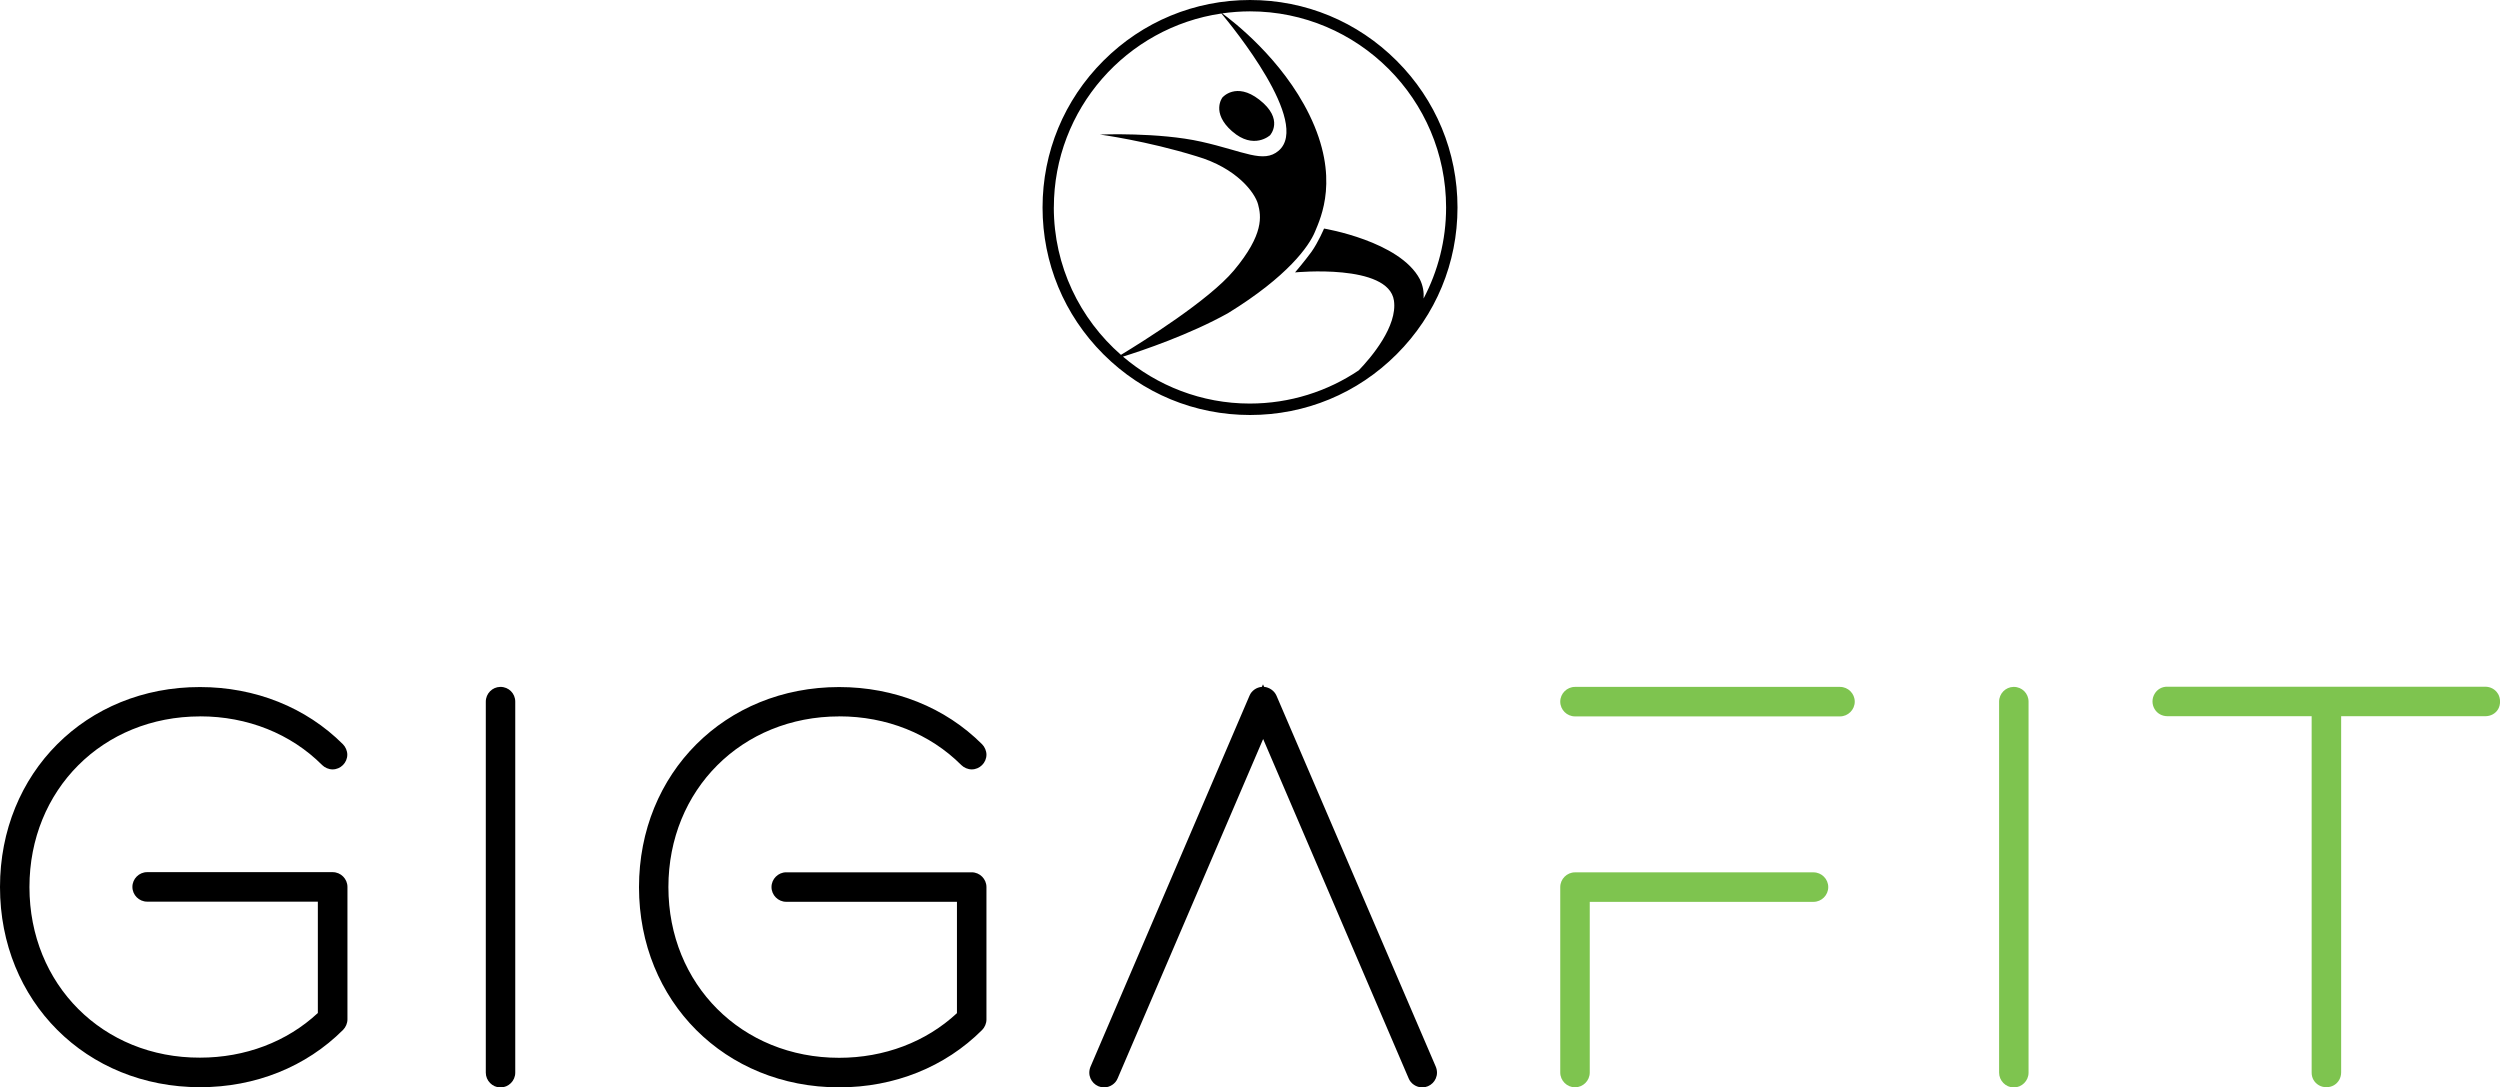
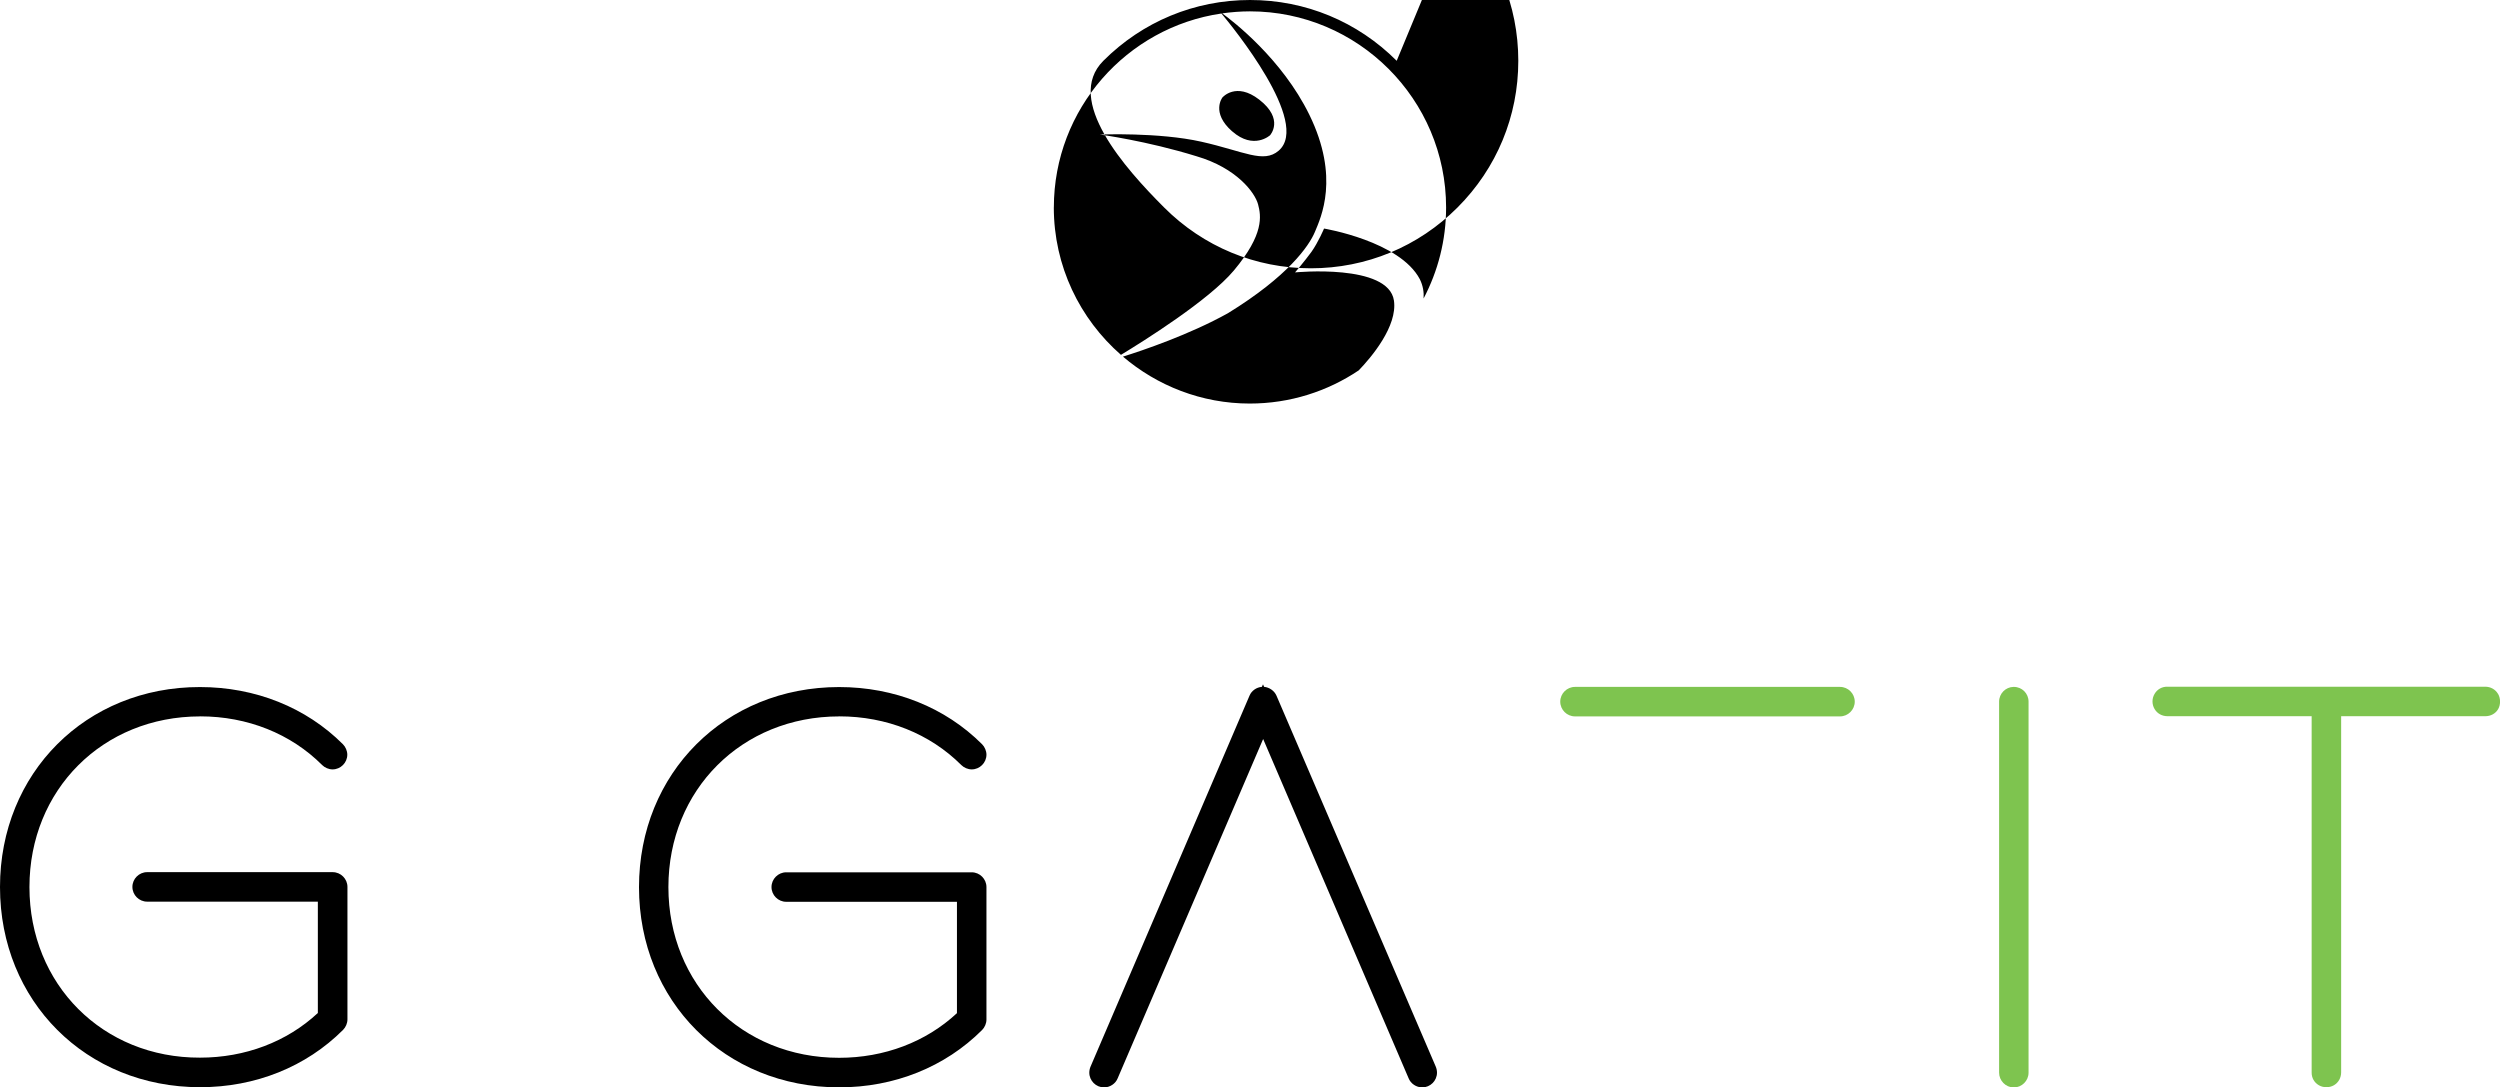
<svg xmlns="http://www.w3.org/2000/svg" id="Calque_2" data-name="Calque 2" viewBox="0 0 500 217.48">
  <defs>
    <style>
      .cls-1 {
        fill: #7ec44f;
      }
    </style>
  </defs>
  <g id="Gigafit">
    <g>
      <path d="M40.03,143.27c9.46,0,18.14,3.47,24.4,9.74.53.53,1.33.87,2.08.87,1.61,0,2.95-1.33,2.95-2.95,0-.74-.34-1.55-.87-2.08-7.38-7.38-17.55-11.44-28.59-11.44-22.79-.03-40,17.18-40,40s17.21,40.03,40.03,40.03c11.04,0,21.18-4.06,28.59-11.47.53-.53.87-1.33.87-2.08v-26.51c0-1.61-1.33-2.95-2.95-2.95H29.43c-1.61,0-2.95,1.33-2.95,2.95s1.33,2.95,2.95,2.95h34.14v22.27c-6.2,5.77-14.54,8.93-23.57,8.93-19.44.06-34.11-14.64-34.11-34.11s14.67-34.14,34.14-34.14Z" />
-       <path d="M100.1,137.38h-.06c-1.58.03-2.88,1.33-2.88,2.95v74.21c0,1.58,1.3,2.92,2.88,2.95h.06c1.61,0,2.95-1.33,2.95-2.95v-74.21c0-1.64-1.3-2.95-2.95-2.95Z" />
      <path d="M167.85,143.27c9.46,0,18.14,3.47,24.41,9.74.53.53,1.33.87,2.08.87,1.61,0,2.95-1.33,2.95-2.95,0-.74-.34-1.55-.87-2.08-7.38-7.38-17.55-11.44-28.59-11.44-22.82,0-40.03,17.21-40.03,40.03s17.21,40.03,40.03,40.03c11.04,0,21.18-4.06,28.59-11.47.53-.53.87-1.33.87-2.08v-26.51c0-1.61-1.33-2.95-2.95-2.95h-37.09c-1.61,0-2.95,1.33-2.95,2.95s1.33,2.95,2.95,2.95h34.14v22.27c-6.2,5.77-14.54,8.93-23.57,8.93-19.47,0-34.14-14.67-34.14-34.14s14.7-34.14,34.17-34.14Z" />
      <path d="M255.3,139.14c-.43-.99-1.43-1.67-2.48-1.77l-.22-.5-.22.5c-1.09.09-2.08.78-2.48,1.77l-31.79,74.18c-.16.37-.25.81-.25,1.21,0,1.61,1.33,2.95,2.95,2.95,1.18,0,2.3-.74,2.73-1.83l29.09-67.85,29.09,67.85c.43,1.09,1.55,1.83,2.73,1.83,1.61,0,2.95-1.33,2.95-2.95,0-.4-.09-.84-.25-1.21l-31.85-74.18Z" />
      <path class="cls-1" d="M368,137.38h-53c-1.61,0-2.95,1.33-2.95,2.95s1.33,2.95,2.95,2.95h53c1.61,0,2.95-1.33,2.95-2.95s-1.33-2.95-2.95-2.95Z" />
-       <path class="cls-1" d="M362.69,174.47h-47.69c-1.61,0-2.95,1.33-2.95,2.95v37.09c0,1.61,1.33,2.95,2.95,2.95s2.95-1.33,2.95-2.95v-34.14h44.75c1.61,0,2.95-1.33,2.95-2.95s-1.33-2.95-2.95-2.95Z" />
      <path class="cls-1" d="M402.76,137.38h-.06c-1.58.03-2.88,1.33-2.88,2.95v74.21c0,1.58,1.3,2.92,2.88,2.95h.06c1.61,0,2.95-1.33,2.95-2.95v-74.21c0-1.64-1.3-2.95-2.95-2.95Z" />
      <path class="cls-1" d="M499.6,138.77c-.53-.9-1.49-1.43-2.57-1.43h-63.54c-1.09-.03-2.05.53-2.57,1.43-.56.93-.56,2.11,0,3.04.53.9,1.49,1.43,2.57,1.43h28.84v71.23c-.03,1.09.53,2.05,1.43,2.57.46.28.99.4,1.52.4s1.05-.12,1.52-.4c.9-.53,1.43-1.49,1.43-2.57v-71.23h28.84c1.09,0,2.05-.53,2.57-1.43.5-.9.5-2.11-.03-3.04Z" />
      <path d="M246.44,26.27c4.31,3.78,7.57.78,7.57.78,0,0,2.91-3.19-2.17-7.13-4.65-3.6-7.35-.43-7.35-.43,0,0-2.36,3.01,1.95,6.79Z" />
-       <path d="M279.34,12.16c-7.85-7.85-18.26-12.16-29.33-12.16s-21.49,4.31-29.34,12.16c-7.85,7.85-12.16,18.26-12.16,29.34s4.31,21.49,12.16,29.34c7.85,7.85,18.26,12.16,29.34,12.16s21.49-4.31,29.33-12.16c7.85-7.85,12.16-18.26,12.16-29.34s-4.31-21.49-12.16-29.34ZM210.77,41.49c0-19.69,14.57-36.03,33.52-38.79,2.14,2.57,17.95,21.86,11.44,27.44-3.04,2.6-6.92.12-15.47-1.8-8.56-1.92-20.28-1.43-20.28-1.43,0,0,9.3,1.24,19.32,4.34,8.06,2.36,11.69,7.29,12.31,9.61.62,2.33,1.24,5.98-4.84,13.24-4.99,5.95-18.08,14.14-22.58,16.87-8.22-7.19-13.43-17.74-13.43-29.49ZM224.6,71.32c3.97-1.24,13.3-4.4,20.99-8.68,12-7.38,16.22-13.43,17.4-16.28,1.18-2.85,5.02-10.85-1.12-23.41-5.49-11.23-15.38-18.79-17.43-20.28,1.83-.25,3.69-.4,5.55-.4,21.61,0,39.23,17.58,39.23,39.23,0,6.57-1.64,12.75-4.5,18.2.09-1.27-.12-2.57-.75-3.85-4-7.63-19.16-10.14-19.16-10.14,0,0-1.15,2.73-2.51,4.65-1.4,1.92-3.29,4.12-3.29,4.12,0,0,18.7-1.83,19.78,5.64.74,5.12-4.53,11.35-7.04,13.95-6.23,4.19-13.74,6.64-21.8,6.64-9.64,0-18.54-3.57-25.37-9.4Z" />
+       <path d="M279.34,12.16c-7.85-7.85-18.26-12.16-29.33-12.16s-21.49,4.31-29.34,12.16s4.31,21.49,12.16,29.34c7.85,7.85,18.26,12.16,29.34,12.16s21.49-4.31,29.33-12.16c7.85-7.85,12.16-18.26,12.16-29.34s-4.31-21.49-12.16-29.34ZM210.77,41.49c0-19.69,14.57-36.03,33.52-38.79,2.14,2.57,17.95,21.86,11.44,27.44-3.04,2.6-6.92.12-15.47-1.8-8.56-1.92-20.28-1.43-20.28-1.43,0,0,9.3,1.24,19.32,4.34,8.06,2.36,11.69,7.29,12.31,9.61.62,2.33,1.24,5.98-4.84,13.24-4.99,5.95-18.08,14.14-22.58,16.87-8.22-7.19-13.43-17.74-13.43-29.49ZM224.6,71.32c3.97-1.24,13.3-4.4,20.99-8.68,12-7.38,16.22-13.43,17.4-16.28,1.18-2.85,5.02-10.85-1.12-23.41-5.49-11.23-15.38-18.79-17.43-20.28,1.83-.25,3.69-.4,5.55-.4,21.61,0,39.23,17.58,39.23,39.23,0,6.57-1.64,12.75-4.5,18.2.09-1.27-.12-2.57-.75-3.85-4-7.63-19.16-10.14-19.16-10.14,0,0-1.15,2.73-2.51,4.65-1.4,1.92-3.29,4.12-3.29,4.12,0,0,18.7-1.83,19.78,5.64.74,5.12-4.53,11.35-7.04,13.95-6.23,4.19-13.74,6.64-21.8,6.64-9.64,0-18.54-3.57-25.37-9.4Z" />
    </g>
  </g>
</svg>